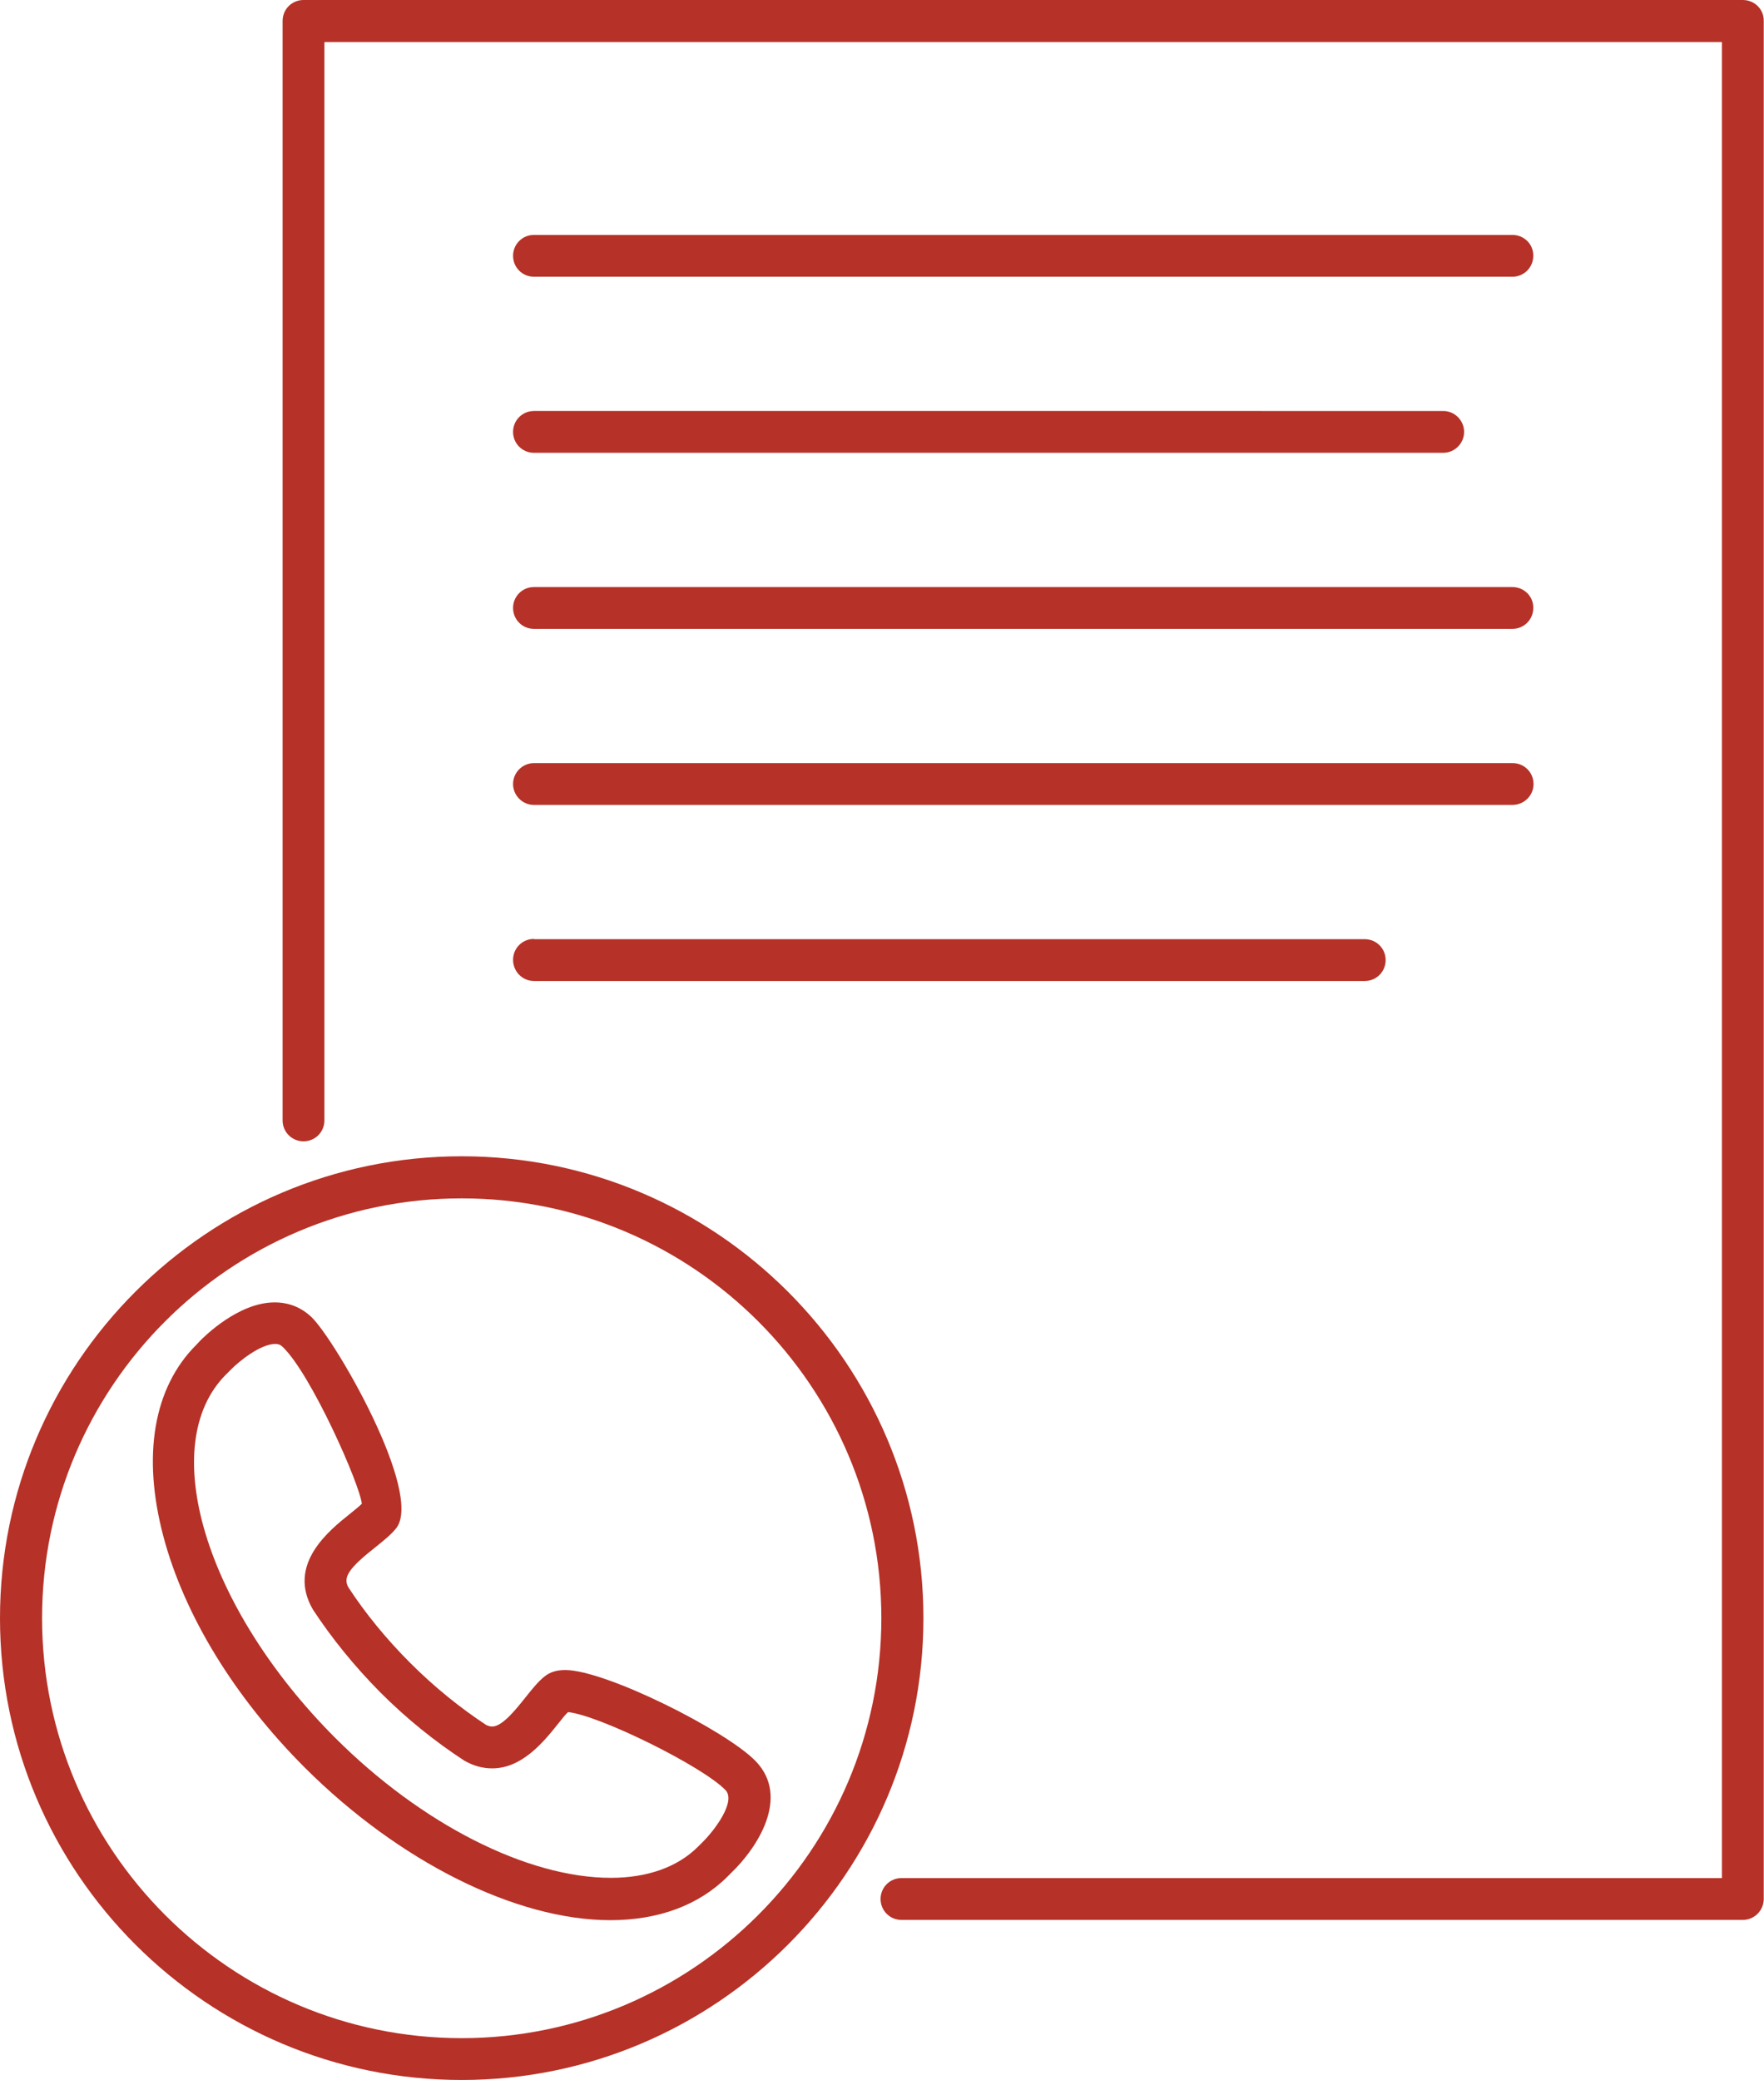
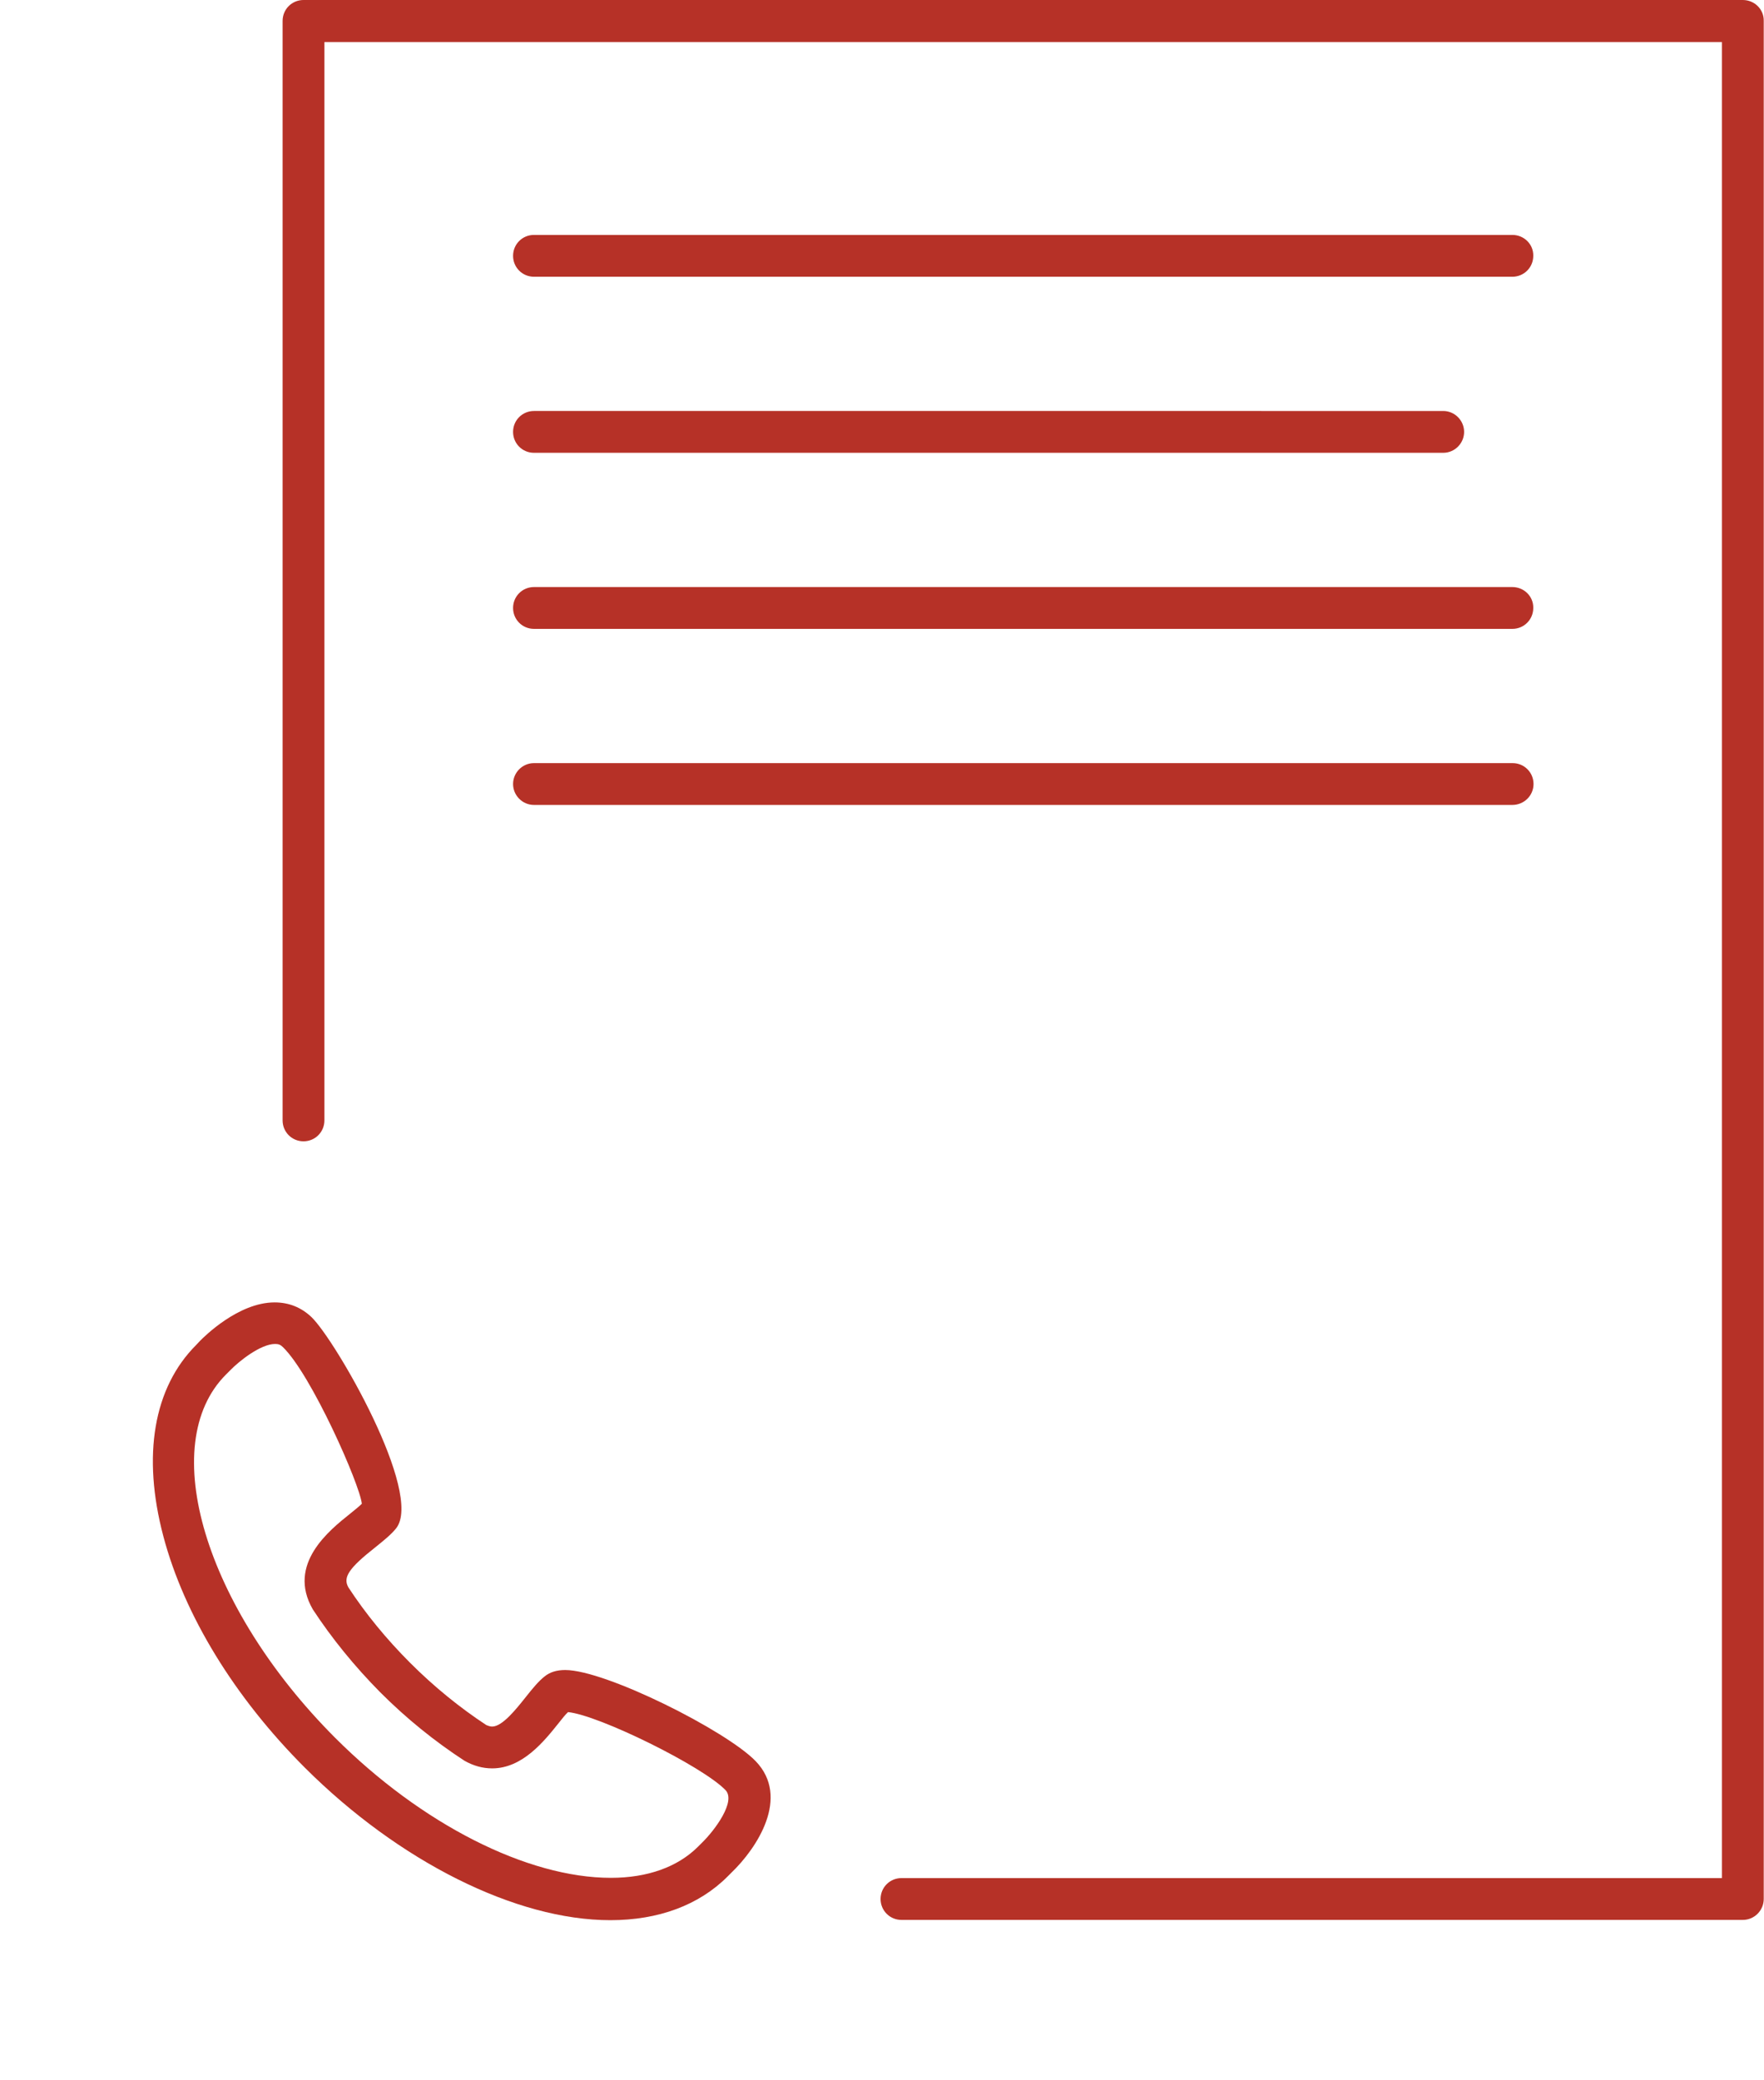
<svg xmlns="http://www.w3.org/2000/svg" version="1.1" id="Layer_1" x="0px" y="0px" viewBox="0 0 68.35 80.57" style="enable-background:new 0 0 68.35 80.57;" xml:space="preserve">
  <style type="text/css">
	.st0{fill:#B63127;}
</style>
  <g>
-     <path class="st0" d="M17.89,44.79C8.02,44.79,0,52.82,0,62.68c0,9.87,8.03,17.89,17.89,17.89c9.86,0,17.89-8.02,17.89-17.89   C35.78,52.82,27.75,44.79,17.89,44.79z M17.89,78.95c-8.97,0-16.26-7.3-16.26-16.27c0-8.97,7.29-16.26,16.26-16.26   s16.26,7.3,16.26,16.26C34.15,71.65,26.85,78.95,17.89,78.95z" />
    <path class="st0" d="M58.6,9.1H20.69c-0.45,0-0.81,0.36-0.81,0.81c0,0.45,0.36,0.81,0.81,0.81H58.6c0.45,0,0.81-0.36,0.81-0.81   C59.42,9.46,59.05,9.1,58.6,9.1z" />
    <path class="st0" d="M20.69,17.54h35.23c0.45,0,0.81-0.37,0.81-0.81s-0.36-0.81-0.81-0.81H20.69c-0.45,0-0.81,0.36-0.81,0.81   S20.24,17.54,20.69,17.54z" />
    <path class="st0" d="M58.6,22.74H20.69c-0.45,0-0.81,0.36-0.81,0.81s0.36,0.81,0.81,0.81H58.6c0.45,0,0.81-0.36,0.81-0.81   C59.42,23.1,59.05,22.74,58.6,22.74z" />
    <path class="st0" d="M59.42,30.37c0-0.45-0.36-0.81-0.81-0.81H20.69c-0.45,0-0.81,0.37-0.81,0.81s0.36,0.81,0.81,0.81H58.6   C59.05,31.18,59.42,30.82,59.42,30.37z" />
-     <path class="st0" d="M20.69,36.37c-0.45,0-0.81,0.36-0.81,0.81S20.24,38,20.69,38h32.19c0.45,0,0.81-0.36,0.81-0.81   s-0.36-0.81-0.81-0.81H20.69z" />
    <path class="st0" d="M67.53,0H11.76c-0.45,0-0.81,0.36-0.81,0.81V43.4c0,0.45,0.36,0.81,0.81,0.81s0.81-0.36,0.81-0.81V1.63h54.15   v71.12H34.93c-0.45,0-0.81,0.36-0.81,0.81s0.36,0.81,0.81,0.81h32.6c0.45,0,0.81-0.37,0.81-0.81V0.81C68.35,0.36,67.98,0,67.53,0z" />
    <path class="st0" d="M29.28,68.22c-1.14-1.18-5.81-3.53-7.38-3.53c-0.33,0-0.59,0.08-0.8,0.25c-0.24,0.19-0.46,0.46-0.73,0.8   c-0.36,0.45-0.9,1.14-1.3,1.14c-0.08,0-0.16-0.03-0.23-0.06c-1.02-0.67-2.02-1.48-2.95-2.41c-0.92-0.92-1.73-1.91-2.39-2.92   c-0.22-0.39,0.01-0.74,1.05-1.56c0.31-0.25,0.6-0.48,0.8-0.73c1.07-1.36-2.36-7.3-3.28-8.18c-0.4-0.38-0.88-0.57-1.43-0.57   c-1.41,0-2.74,1.34-2.89,1.49l-0.15,0.16c-1.65,1.65-2.1,4.28-1.27,7.41c0.81,3.06,2.76,6.24,5.48,8.96   c3.65,3.64,8.18,5.91,11.84,5.91c1.86,0,3.43-0.58,4.54-1.69l0.15-0.15C29.33,71.59,30.63,69.62,29.28,68.22z M12.12,62.34   c0.74,1.13,1.62,2.21,2.62,3.22c1.01,1.01,2.1,1.89,3.25,2.64c0.35,0.2,0.71,0.3,1.08,0.3c1.18,0,2.02-1.06,2.58-1.76   c0.11-0.14,0.26-0.33,0.36-0.42c1.2,0.12,5.2,2.09,6.1,3.02c0.42,0.44-0.42,1.56-0.9,2.03l-0.16,0.16   c-0.79,0.79-1.96,1.21-3.38,1.21c-3.24,0-7.34-2.08-10.69-5.43c-5.04-5.05-6.94-11.36-4.22-14.07l0.17-0.17   c0.32-0.33,1.16-1.01,1.73-1.01c0.13,0,0.21,0.03,0.3,0.12c1.1,1.06,2.98,5.31,3.06,6.07c-0.11,0.11-0.29,0.25-0.46,0.39   C12.76,59.28,11.11,60.59,12.12,62.34z" />
  </g>
</svg>